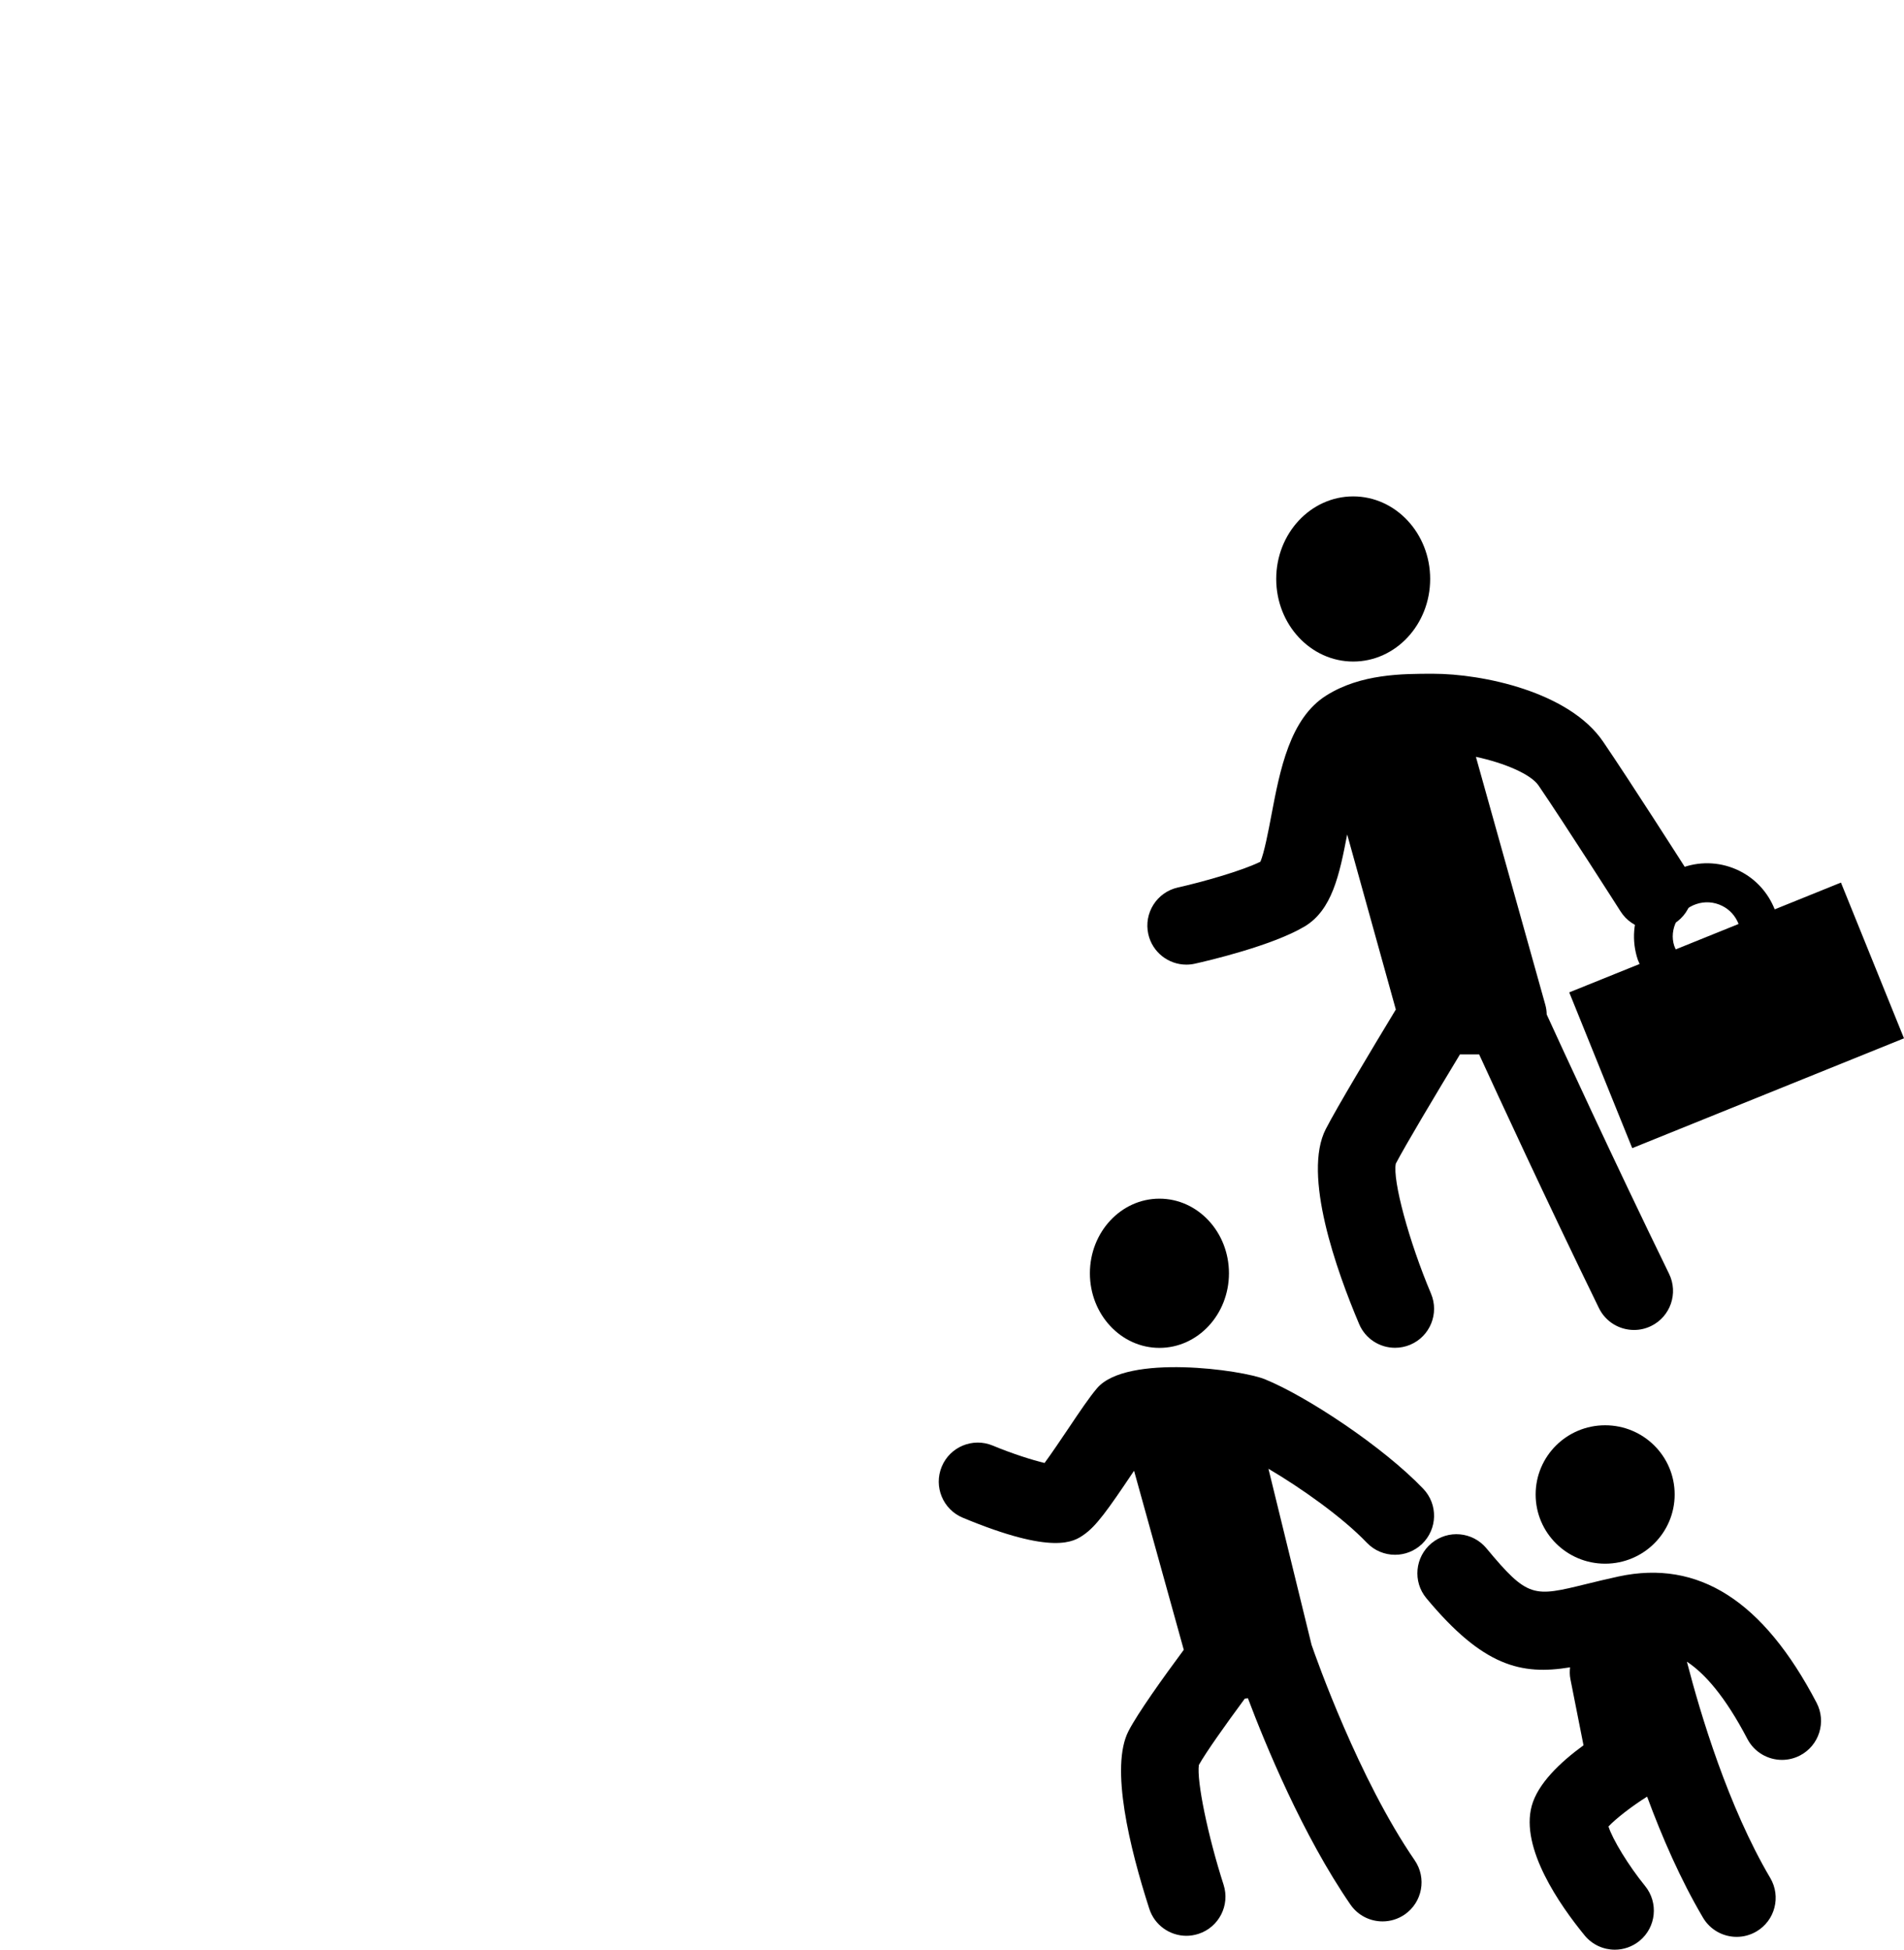
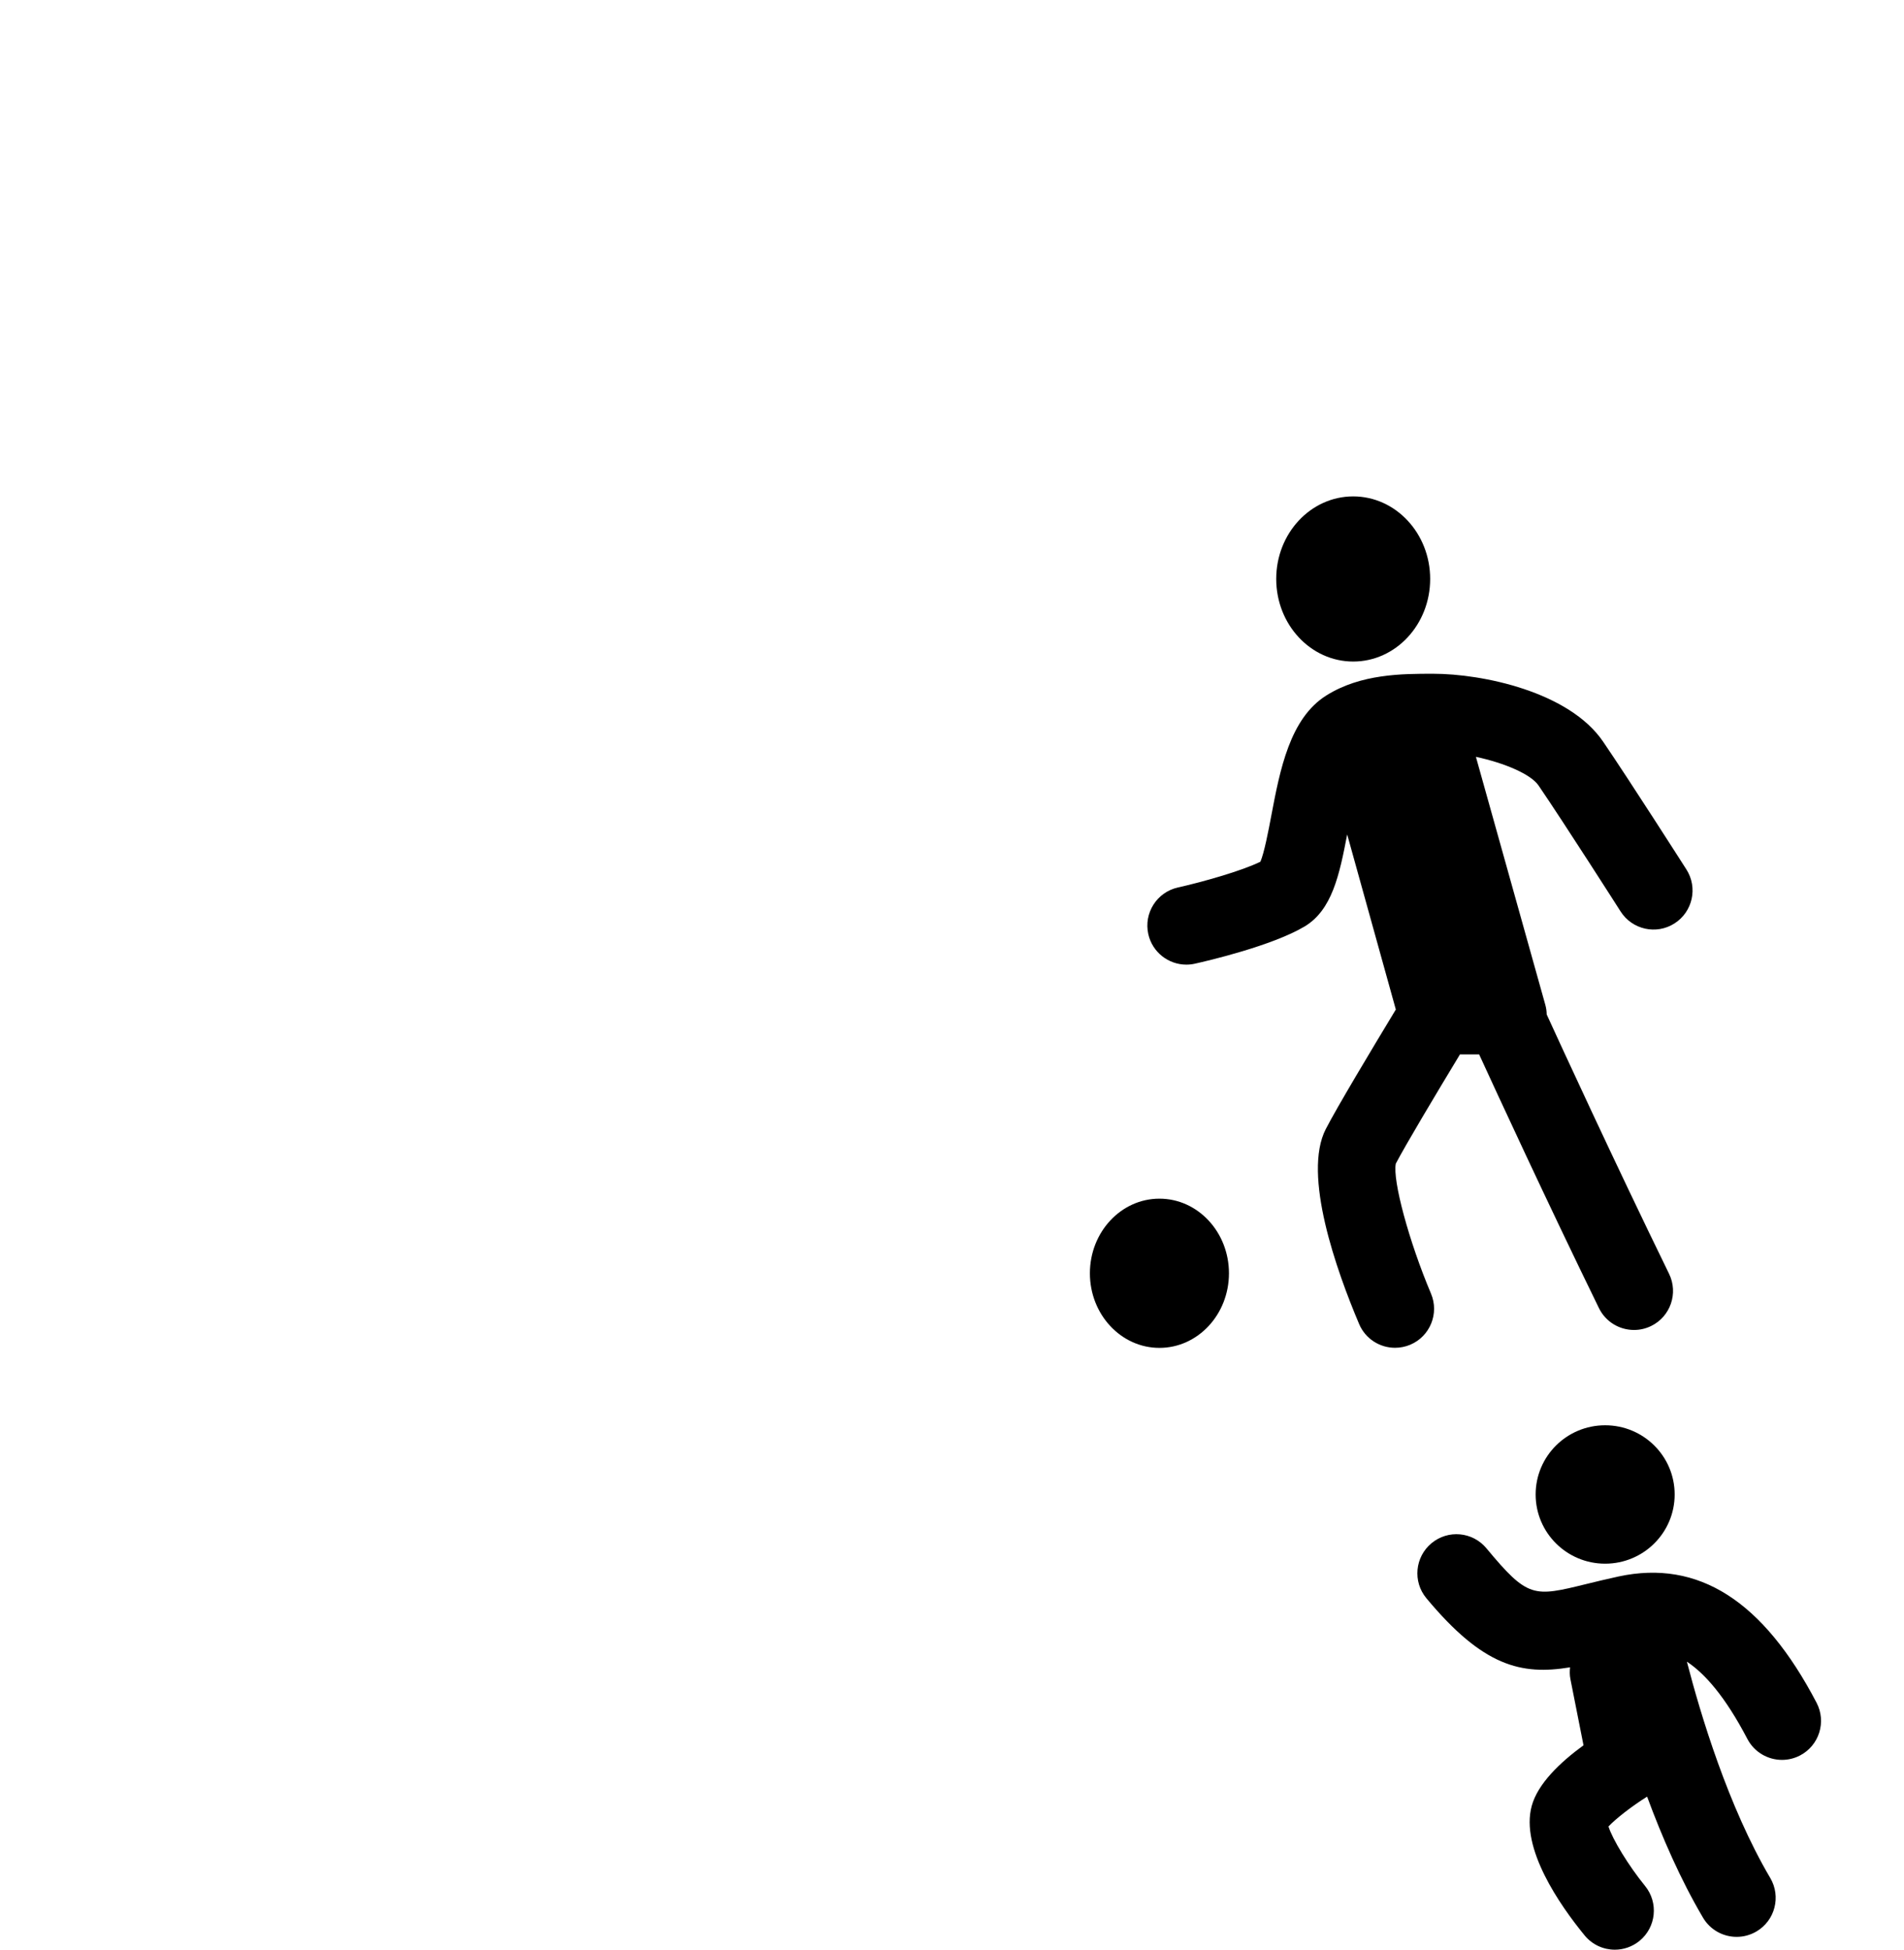
<svg xmlns="http://www.w3.org/2000/svg" xmlns:ns1="http://www.inkscape.org/namespaces/inkscape" xmlns:ns2="http://sodipodi.sourceforge.net/DTD/sodipodi-0.dtd" width="24.808mm" height="25.399mm" viewBox="0 0 87.901 89.997" id="svg2" version="1.1" ns1:version="0.91 r13725" ns2:docname="icon_aaa.svg">
  <defs id="defs4" />
  <ns2:namedview id="base" pagecolor="#ffffff" bordercolor="#666666" borderopacity="1.0" ns1:pageopacity="0.0" ns1:pageshadow="2" ns1:zoom="3.959798" ns1:cx="-20.749128" ns1:cy="57.803446" ns1:document-units="px" ns1:current-layer="layer1" showgrid="false" fit-margin-top="0" fit-margin-left="0" fit-margin-right="0" fit-margin-bottom="0" ns1:window-width="1366" ns1:window-height="715" ns1:window-x="-8" ns1:window-y="-8" ns1:window-maximized="1" />
  <g ns1:label="Layer 1" ns1:groupmode="layer" id="layer1" transform="translate(-187.478,-201.649)">
    <path ns1:connector-curvature="0" d="m 241.857,242.616 c 1.121,-0.25 2.951,-0.766 3.811,-1.191 0.177,-0.417 0.371,-1.432 0.502,-2.126 0.399,-2.103 0.852,-4.487 2.539,-5.546 1.592,-1.003 3.519,-1.003 4.925,-1.003 2.299,0 6.288,0.834 7.854,3.133 1.243,1.823 3.741,5.737 3.847,5.902 0.535,0.839 0.289,1.954 -0.55,2.489 -0.839,0.537 -1.952,0.289 -2.488,-0.55 -0.025,-0.04 -2.574,-4.034 -3.786,-5.812 -0.358,-0.526 -1.563,-1.041 -2.895,-1.327 l 3.205,11.449 c 0.041,0.146 0.06,0.293 0.063,0.442 0.628,1.373 3.076,6.7 5.65,11.973 0.436,0.894 0.065,1.973 -0.829,2.409 -0.255,0.125 -0.524,0.183 -0.789,0.183 -0.667,0 -1.309,-0.37 -1.621,-1.012 -2.41,-4.937 -4.708,-9.917 -5.529,-11.707 l -0.887,0 c -1.141,1.886 -2.501,4.163 -2.961,5.04 -0.157,0.765 0.607,3.594 1.624,5.999 0.388,0.916 -0.041,1.974 -0.957,2.361 -0.229,0.096 -0.468,0.142 -0.702,0.142 -0.702,0 -1.369,-0.411 -1.659,-1.099 -1.041,-2.457 -2.624,-6.893 -1.538,-8.999 0.514,-0.999 2.091,-3.63 3.233,-5.517 l -2.246,-8.082 c -0.359,1.881 -0.703,3.495 -1.968,4.25 -1.5,0.892 -4.48,1.587 -5.062,1.716 -0.131,0.03 -0.264,0.044 -0.395,0.044 -0.825,0 -1.57,-0.571 -1.757,-1.409 -0.217,-0.972 0.395,-1.934 1.366,-2.152 z" id="path4148" />
-     <path ns1:connector-curvature="0" d="m 263.173,246.147 -0.083,-0.197 c -0.591,-1.763 0.359,-3.68 2.12,-4.275 0.854,-0.287 1.768,-0.225 2.576,0.175 0.75,0.373 1.317,1.002 1.625,1.775 l 3.058,-1.236 2.91,7.189 -12.546,5.07 -2.908,-7.19 3.248,-1.311 z m 3.812,-2.683 c -0.377,-0.187 -0.803,-0.216 -1.199,-0.081 -0.821,0.277 -1.264,1.171 -1.012,1.931 l 0.066,0.159 2.903,-1.173 c -0.141,-0.365 -0.405,-0.661 -0.758,-0.836 z" id="path4150" />
    <path ns1:connector-curvature="0" d="m 246.397,228.373 c 0,2.106 1.591,3.813 3.554,3.813 1.963,0 3.553,-1.708 3.553,-3.813 0,-2.103 -1.591,-3.81 -3.553,-3.81 -1.965,0.001 -3.554,1.707 -3.554,3.81 z" id="path4152" />
    <ellipse cx="-241.005" cy="260.424" rx="3.21" ry="3.444" id="ellipse4154" transform="scale(-1,1)" />
    <path ns1:connector-curvature="0" d="m 258.374,270.635 c 0,1.764 1.436,3.194 3.209,3.194 1.772,0 3.209,-1.431 3.209,-3.194 0,-1.767 -1.438,-3.195 -3.209,-3.195 -1.774,0 -3.209,1.429 -3.209,3.195 z" id="path4156" />
    <path ns1:connector-curvature="0" d="m 253.565,272.885 c 0.766,-0.637 1.901,-0.532 2.537,0.234 1.919,2.31 2.174,2.247 4.608,1.65 0.452,-0.11 0.947,-0.232 1.5,-0.351 3.681,-0.787 6.671,1.121 9.134,5.831 0.461,0.882 0.121,1.97 -0.762,2.432 -0.267,0.139 -0.552,0.205 -0.834,0.205 -0.649,0 -1.277,-0.352 -1.598,-0.966 -1.04,-1.987 -1.983,-3.034 -2.793,-3.567 0.624,2.414 1.904,6.688 3.849,9.985 0.505,0.856 0.221,1.963 -0.637,2.467 -0.287,0.169 -0.602,0.25 -0.914,0.25 -0.618,0 -1.218,-0.316 -1.555,-0.887 -1.038,-1.76 -1.893,-3.726 -2.58,-5.586 -0.696,0.433 -1.457,1.027 -1.783,1.378 0.182,0.586 0.931,1.816 1.689,2.745 0.628,0.771 0.514,1.906 -0.256,2.535 -0.335,0.273 -0.738,0.407 -1.14,0.407 -0.522,0 -1.038,-0.225 -1.395,-0.66 -1.142,-1.395 -2.977,-4.026 -2.441,-5.979 0.28,-1.025 1.313,-2.011 2.39,-2.796 l -0.605,-3.057 c -0.037,-0.185 -0.035,-0.365 -0.016,-0.542 -2.256,0.371 -4.017,-0.043 -6.635,-3.192 -0.634,-0.764 -0.528,-1.9 0.237,-2.536 z" id="path4158" />
-     <path ns1:connector-curvature="0" d="m 230.955,269.349 c 0.382,-0.918 1.437,-1.354 2.356,-0.971 0.92,0.383 1.826,0.666 2.391,0.803 0.33,-0.448 0.777,-1.115 1.083,-1.568 0.534,-0.797 0.996,-1.483 1.345,-1.889 1.373,-1.589 6.695,-0.84 7.748,-0.407 1.915,0.78 5.446,3.107 7.307,5.054 0.688,0.72 0.662,1.859 -0.058,2.549 -0.35,0.333 -0.797,0.498 -1.244,0.498 -0.475,0 -0.95,-0.187 -1.303,-0.557 -1.126,-1.179 -3.043,-2.532 -4.542,-3.414 l 1.991,8.13 c 0.217,0.628 2.172,6.177 4.76,9.942 0.564,0.82 0.357,1.941 -0.463,2.506 -0.312,0.213 -0.667,0.316 -1.02,0.316 -0.574,0 -1.137,-0.272 -1.486,-0.781 -2.206,-3.208 -3.925,-7.388 -4.73,-9.521 l -0.143,0.018 c -0.892,1.208 -1.796,2.48 -2.121,3.063 -0.107,0.733 0.413,3.27 1.141,5.53 0.304,0.947 -0.216,1.963 -1.164,2.268 -0.184,0.058 -0.369,0.088 -0.552,0.088 -0.762,0 -1.469,-0.486 -1.715,-1.251 -0.91,-2.824 -1.814,-6.539 -0.96,-8.197 0.424,-0.825 1.6,-2.468 2.553,-3.754 l -2.295,-8.264 c -0.018,0.026 -0.038,0.056 -0.056,0.082 -1.164,1.734 -1.695,2.48 -2.272,2.876 -0.45,0.311 -1.39,0.952 -5.577,-0.79 -0.921,-0.383 -1.356,-1.438 -0.974,-2.359 z" id="path4160" />
  </g>
</svg>